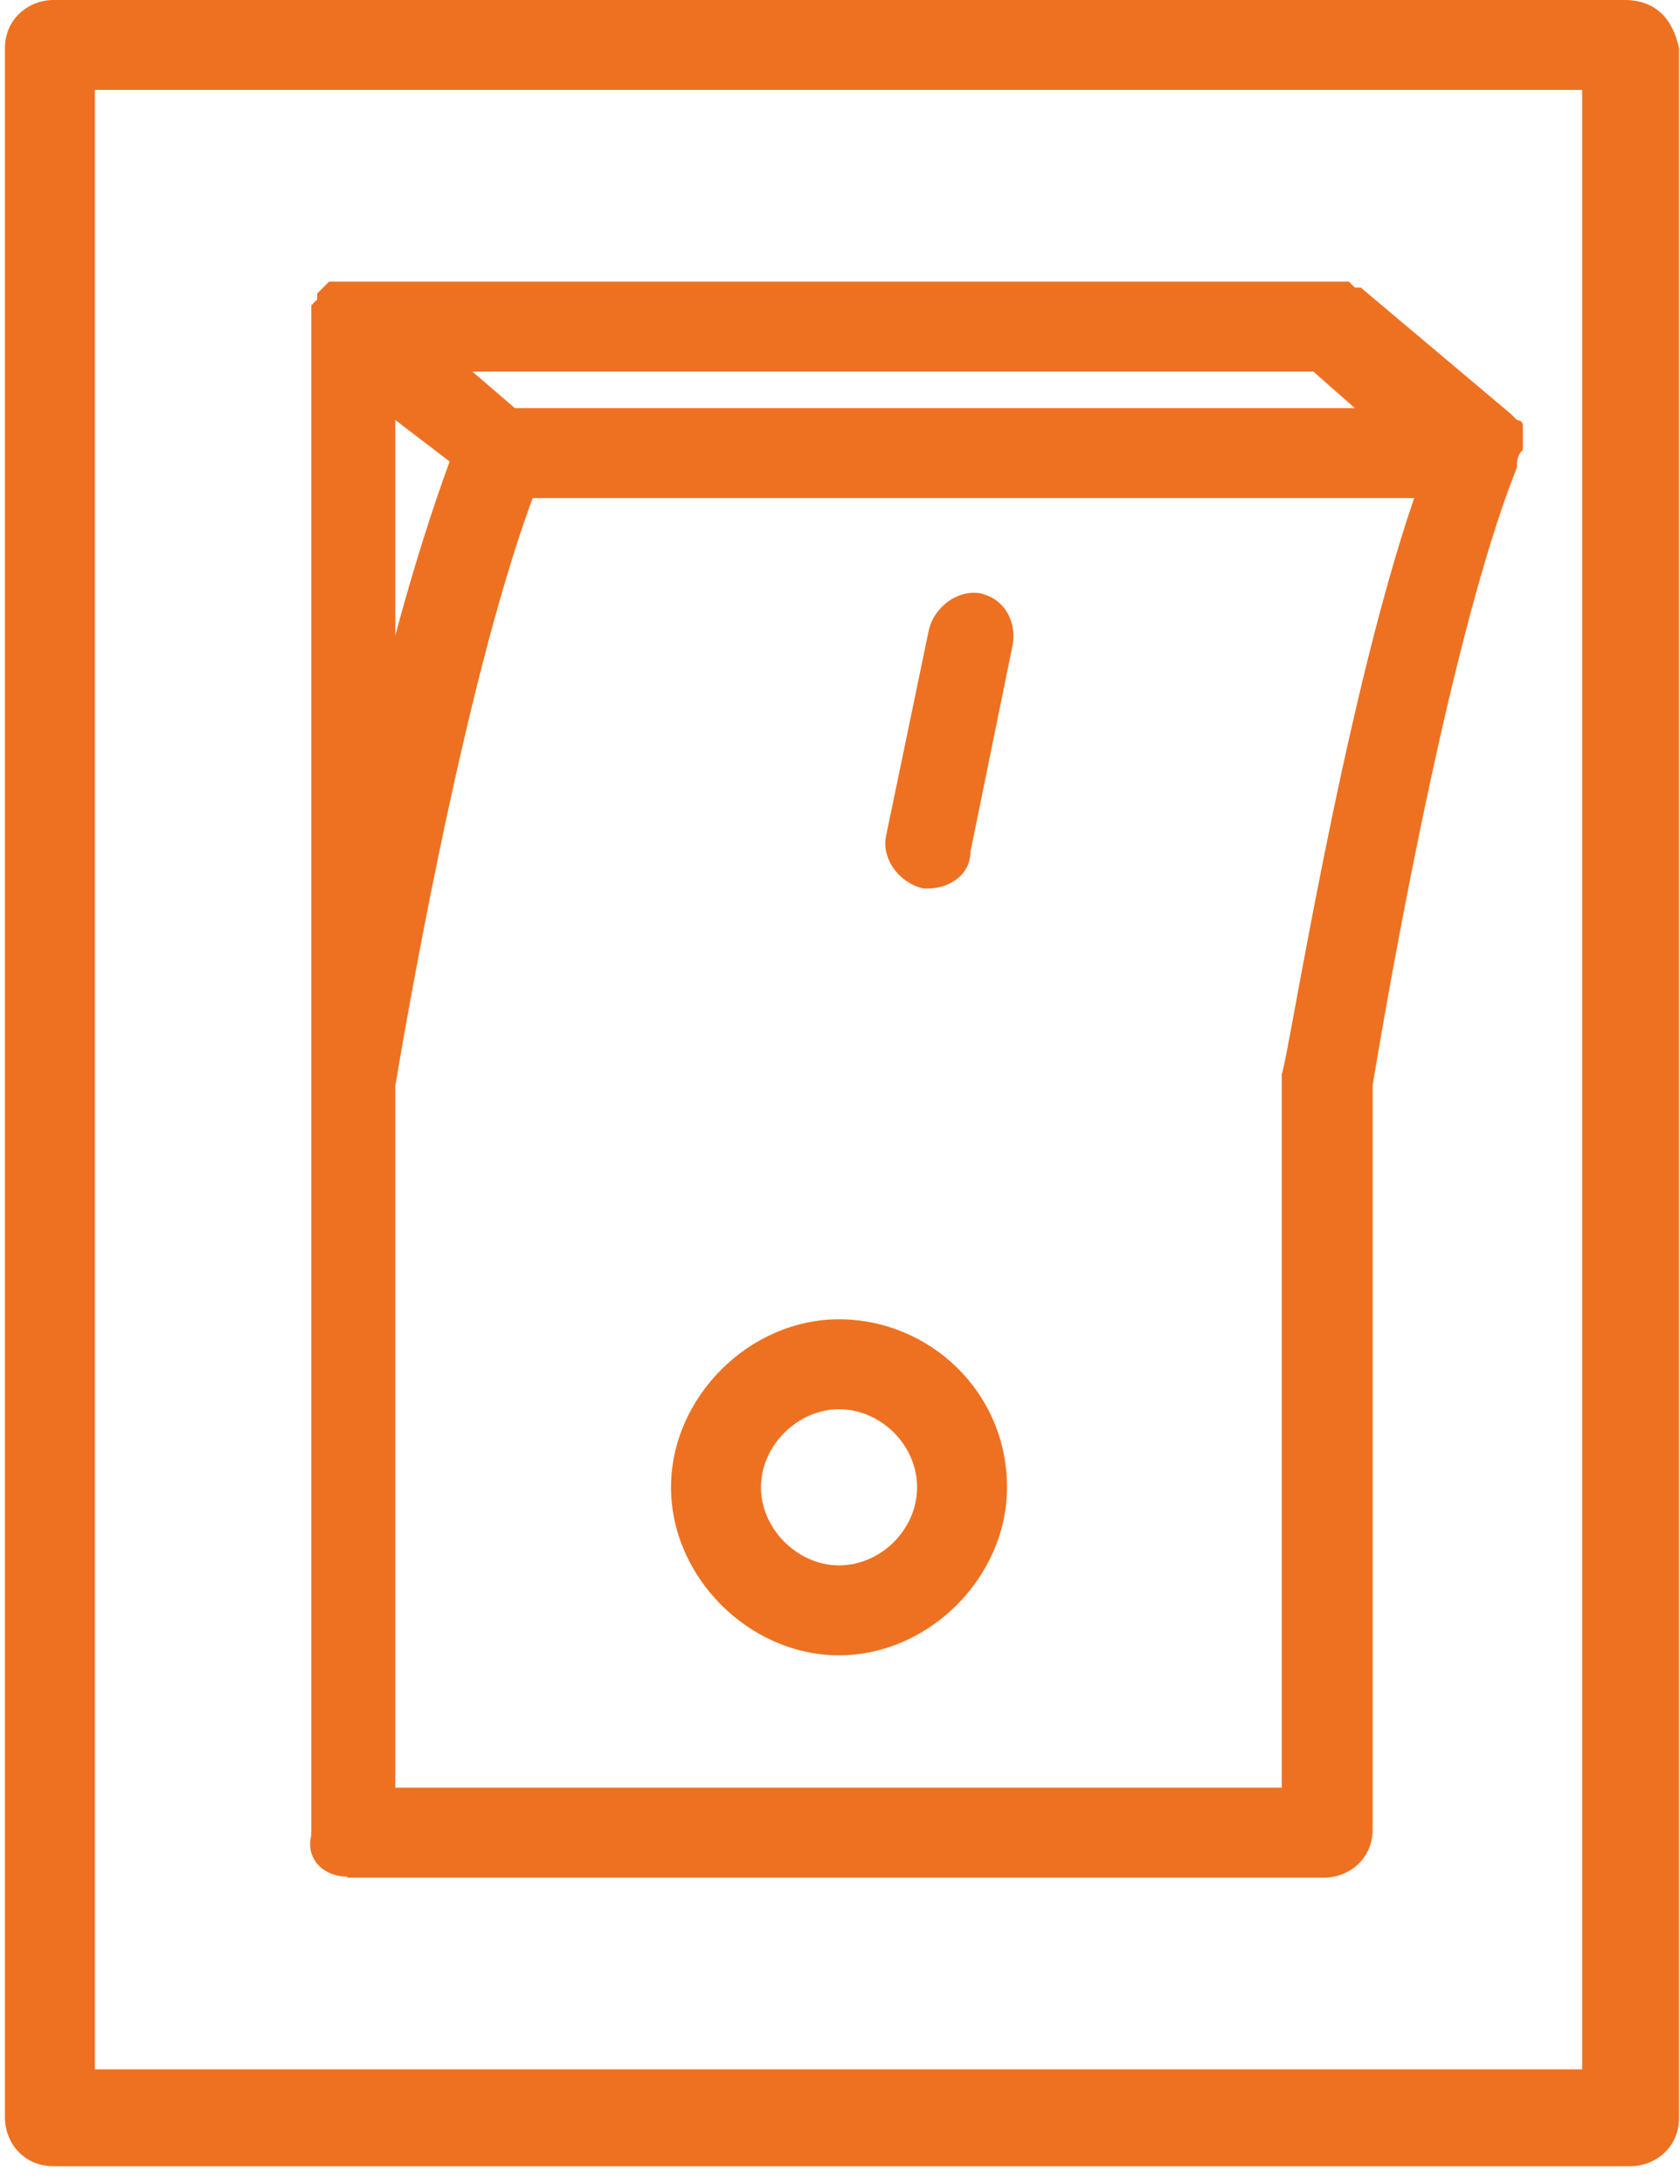
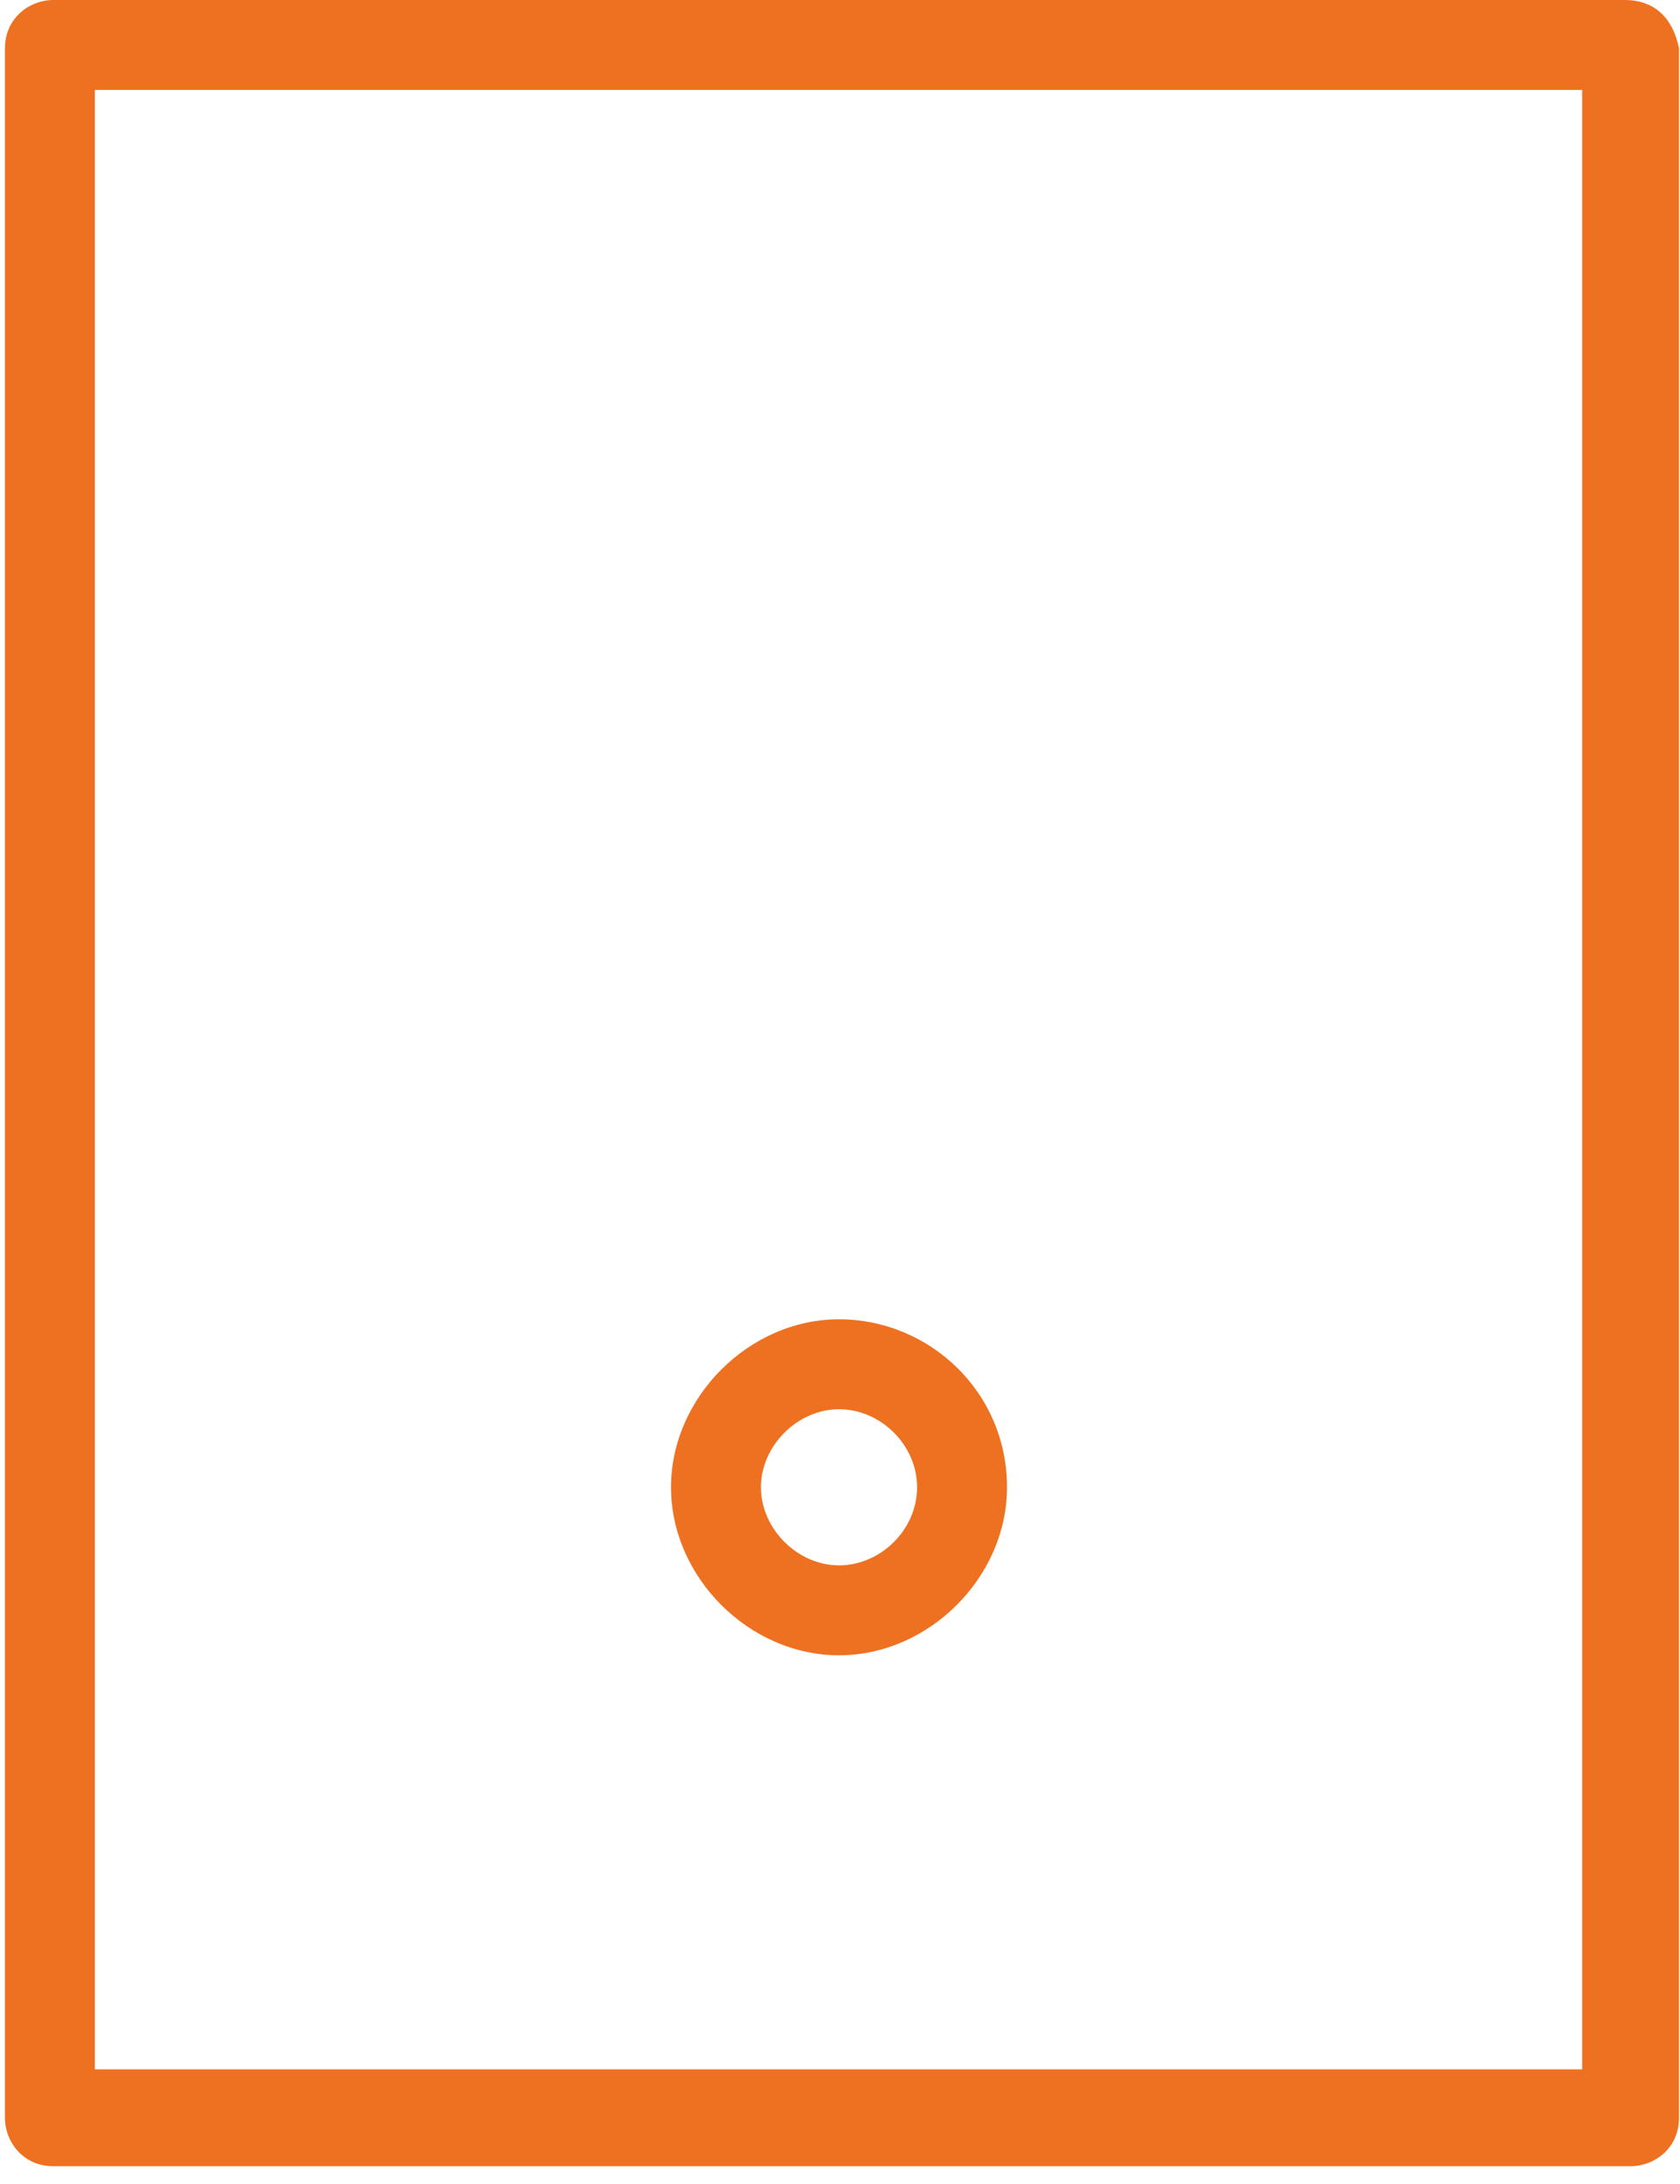
<svg xmlns="http://www.w3.org/2000/svg" id="katman_1" data-name="katman 1" viewBox="0 0 17 22.1">
  <defs>
    <style>
      .cls-1 {
        fill: #ee7121;
      }

      .cls-1, .cls-2 {
        stroke-width: 0px;
      }

      .cls-2 {
        fill: none;
      }

      .cls-3 {
        clip-path: url(#clippath);
      }
    </style>
    <clipPath id="clippath">
      <rect class="cls-2" width="17" height="22.1" />
    </clipPath>
  </defs>
  <g class="cls-3">
    <path class="cls-1" d="m16.44,0H.54C.3,0,.05.18.05.49v20.94c0,.24.18.49.49.49h15.96c.24,0,.49-.18.49-.49V.49c-.06-.3-.24-.49-.55-.49Zm-.42,20.94H.96V.91h15.05v20.03Z" />
  </g>
-   <path class="cls-1" d="m3.51,19h9.89c.24,0,.49-.18.49-.49v-7.53c.06-.36.73-4.43,1.46-6.25,0-.06,0-.12.06-.18v-.24c0-.06-.06-.06-.06-.06l-.06-.06-1.52-1.28h-.06l-.06-.06H3.33l-.06.06-.06.06v.06l-.06.06v15.48c-.06.24.12.42.37.42Zm.49-14.75l.55.42c-.18.49-.37,1.09-.55,1.76v-2.18Zm9.29-.49l.42.37H5.21l-.43-.37h8.5Zm-.31,14.33H4v-7.1c.06-.36.67-4.01,1.39-5.95h8.92c-.73,2.13-1.28,5.71-1.34,5.83v7.22Z" />
-   <path class="cls-1" d="m9.95,6.01c-.24-.06-.49.12-.55.36l-.43,2.07c-.06.24.12.49.37.55h.06c.18,0,.42-.12.42-.37l.42-2.06c.06-.24-.06-.49-.3-.55Z" />
  <path class="cls-1" d="m8.49,13.35c-.91,0-1.7.79-1.7,1.7s.79,1.7,1.7,1.7,1.7-.79,1.7-1.7c0-.97-.79-1.7-1.7-1.7Zm0,2.49c-.42,0-.79-.37-.79-.79s.37-.79.79-.79.79.36.79.79-.37.79-.79.79Z" />
</svg>